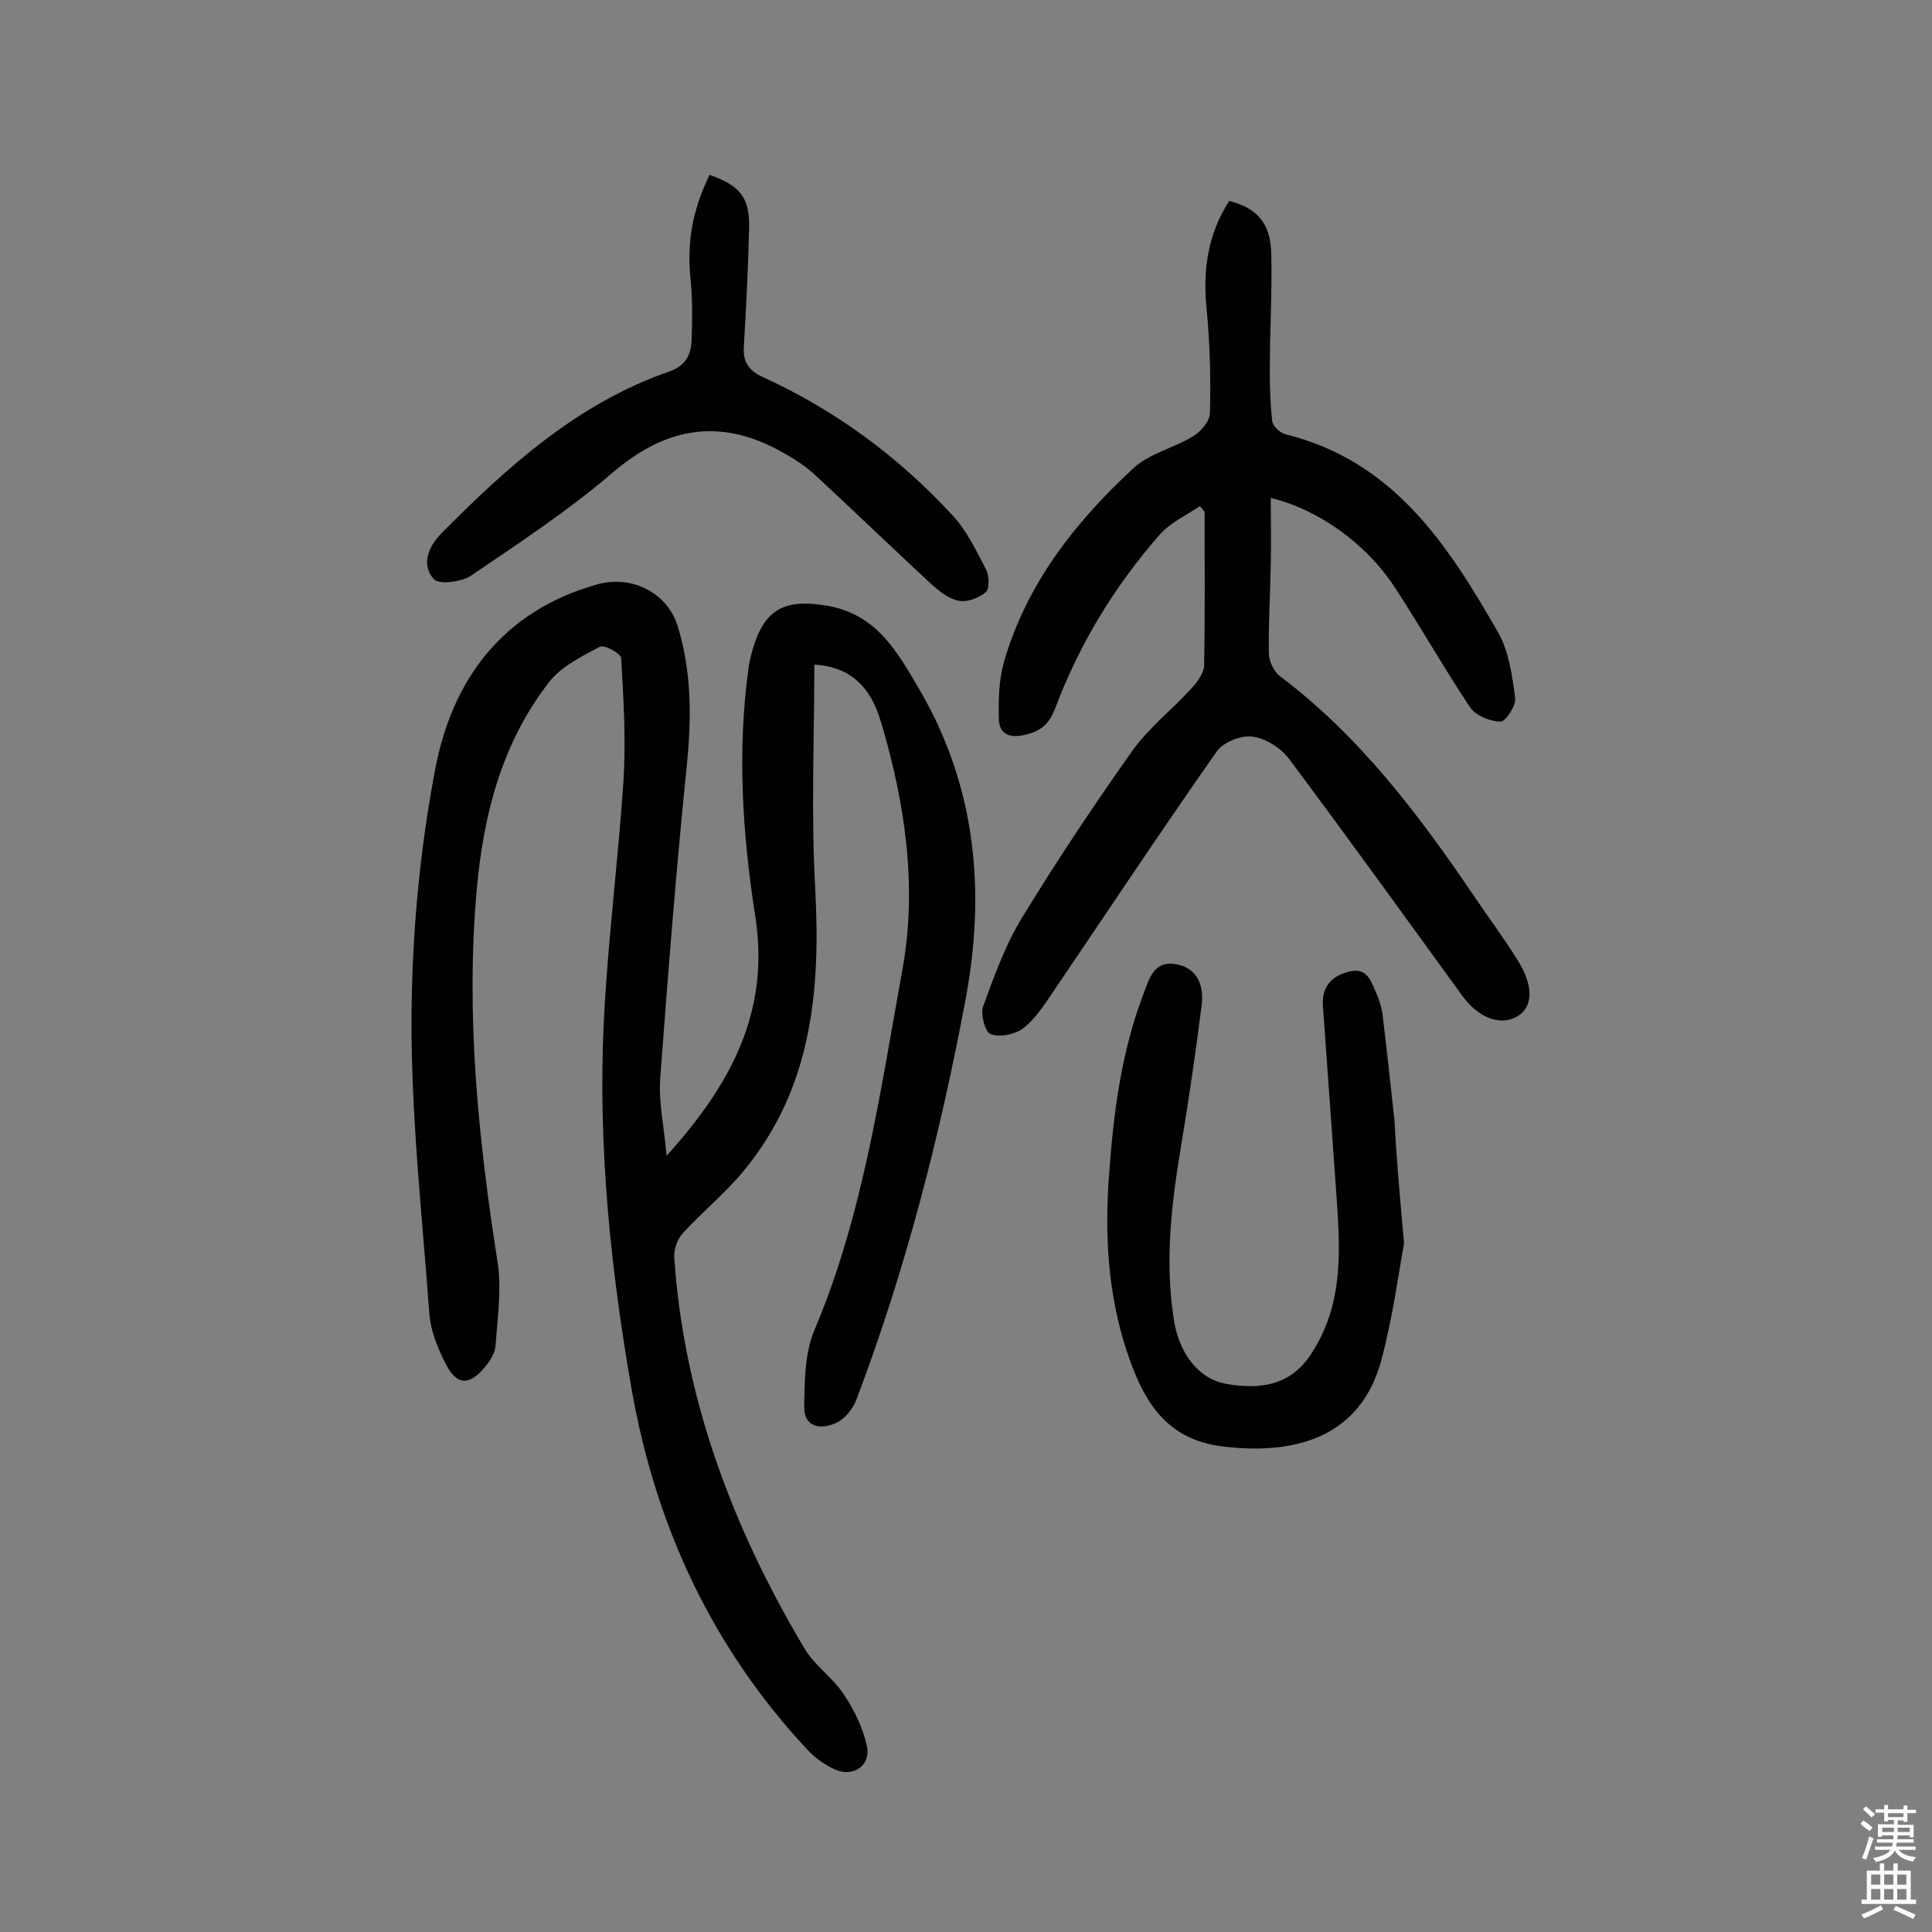
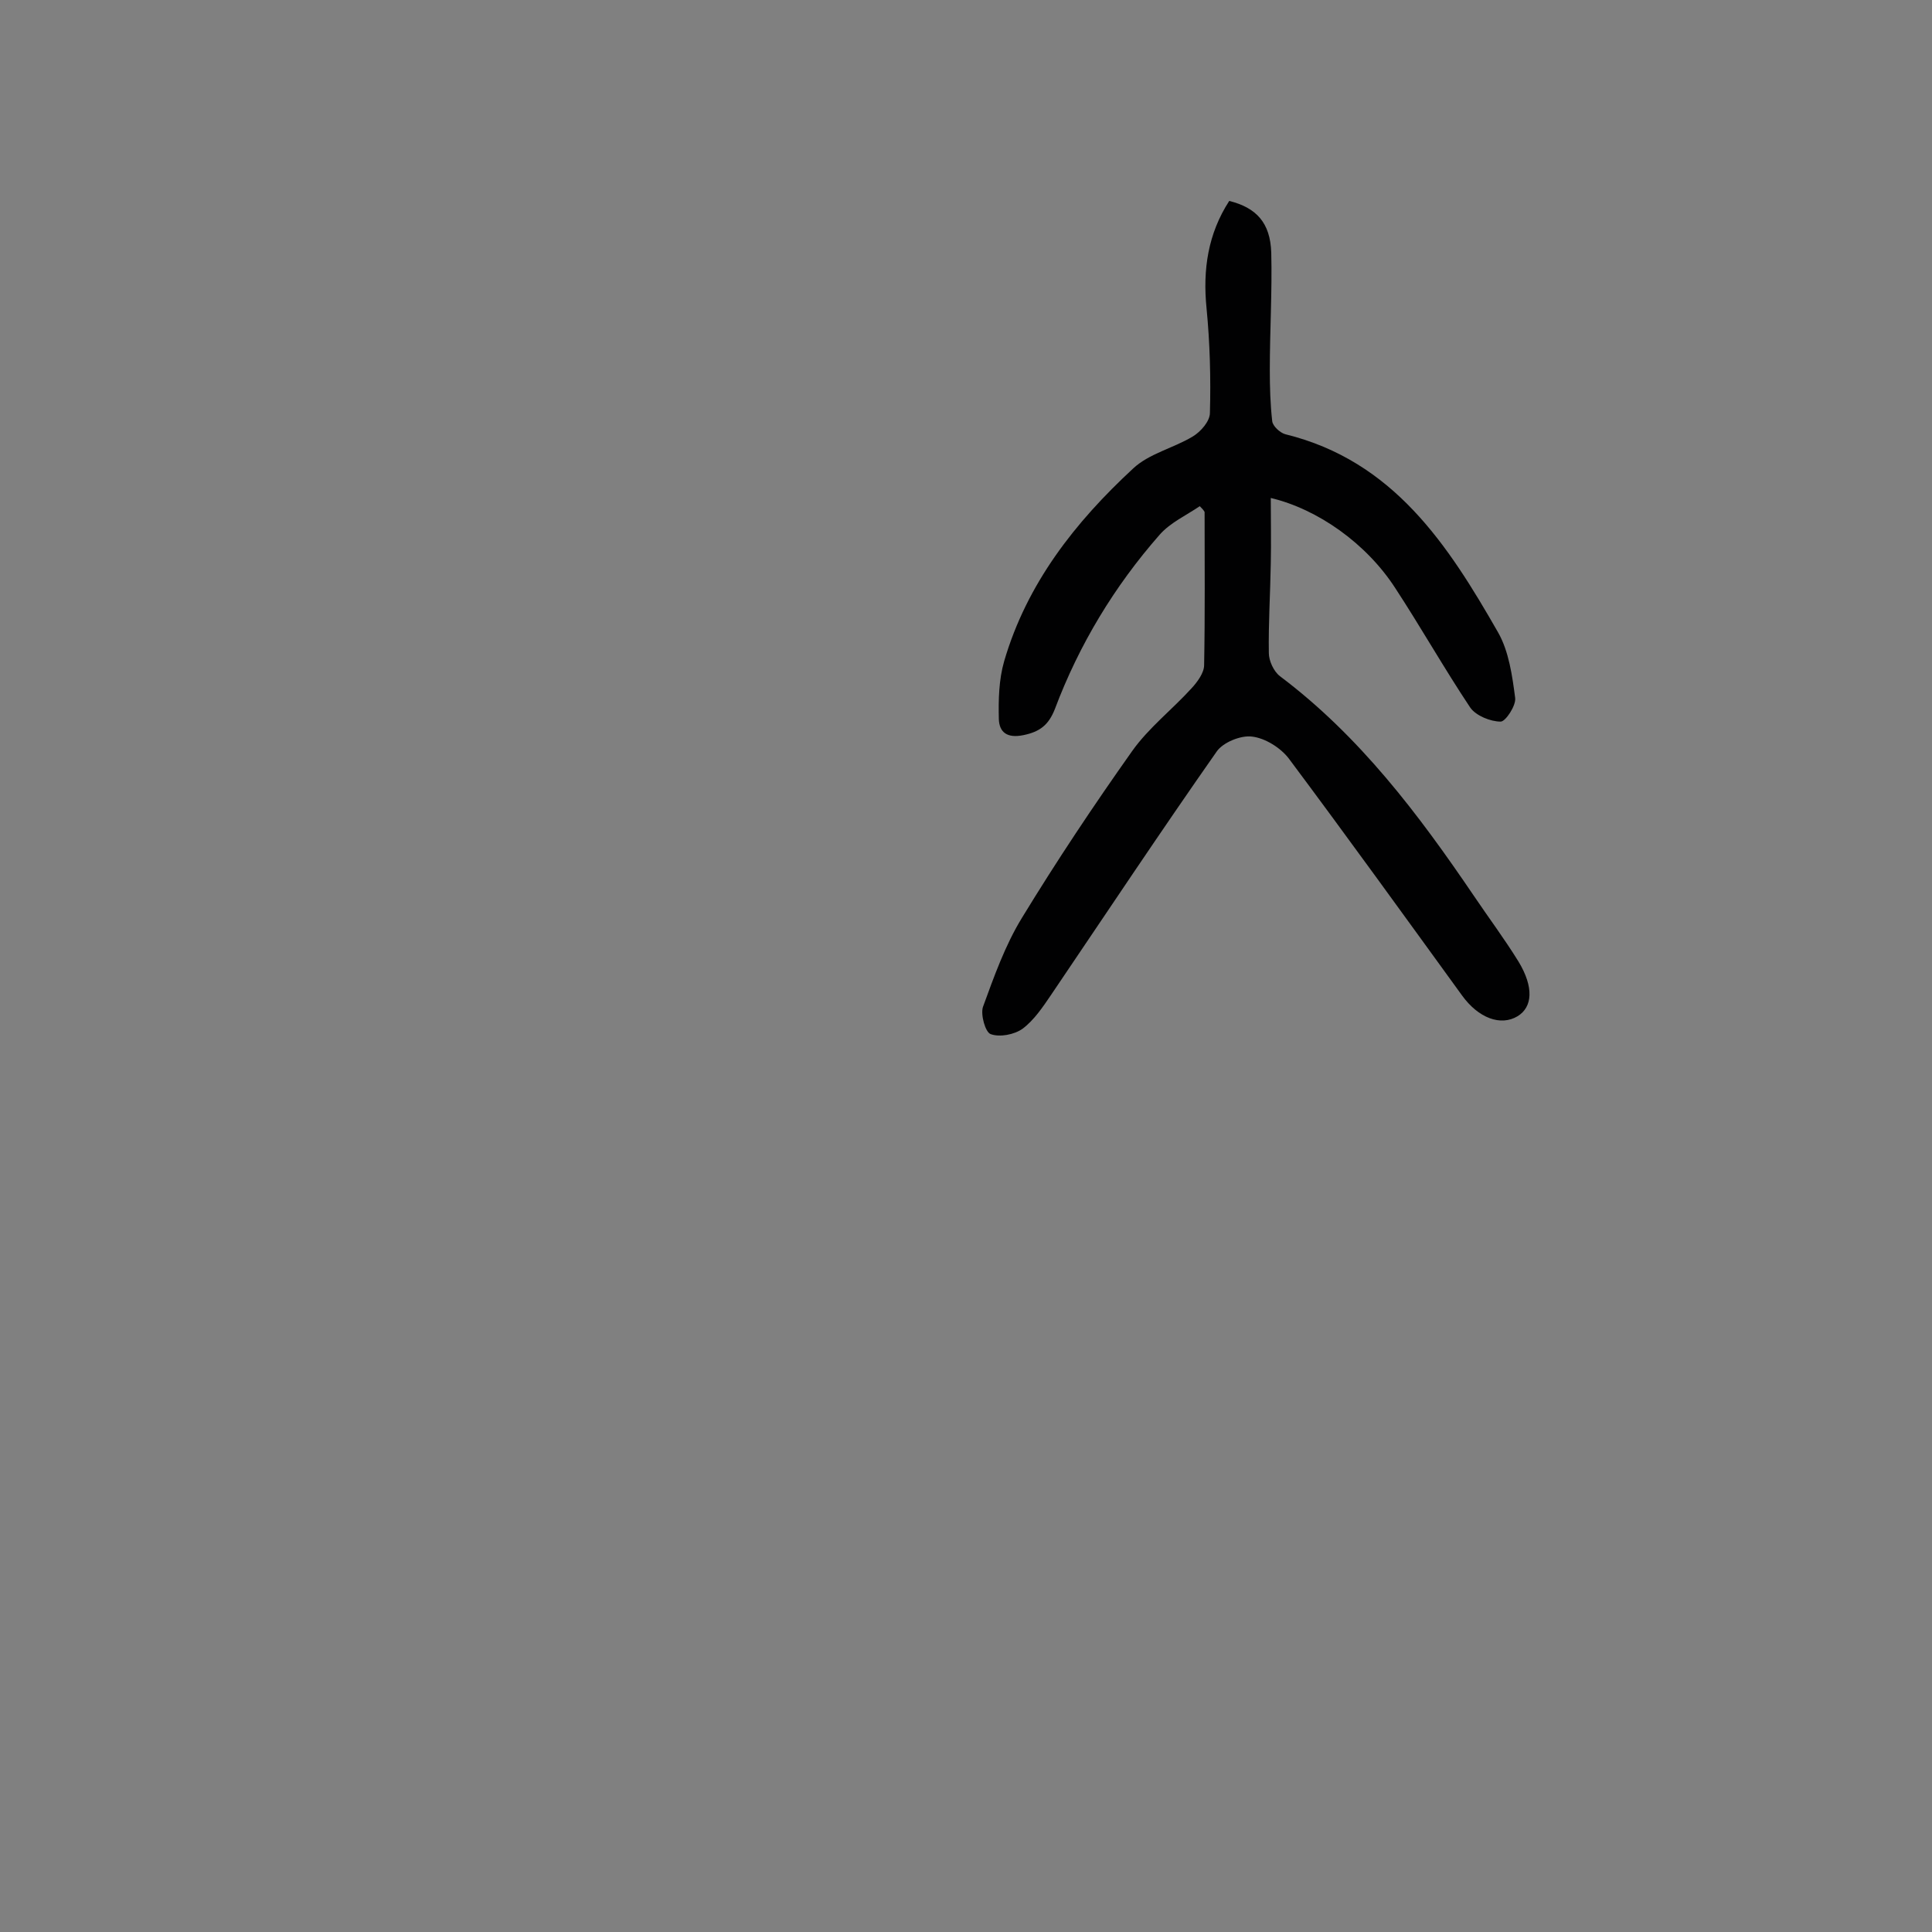
<svg xmlns="http://www.w3.org/2000/svg" enable-background="new 0 0 400 400" viewBox="0 0 400 400">
  <rect x="0" y="0" width="400" height="400" fill="#808080" stroke="none" />
  <g fill="#010102">
-     <path d="m138 239.3c13.4-14.8 21.4-29.9 18.4-49.4-2.7-17.2-3.8-34.5-1.4-51.8.2-1.4.6-2.9 1-4.2 2.5-8.1 6.9-9.9 15.2-8.5 10.5 1.8 14.7 9.8 19.3 17.6 11.6 20 13.6 41.6 9.4 64-5.3 28.2-12.4 55.9-22.6 82.8-.7 1.9-2.4 4-4.2 4.8-3.2 1.5-6.7.9-6.6-3.4.1-5.4.1-11.2 2.2-16 10.1-24 13.6-49.6 18.2-74.8 3-17 .5-34.2-4.5-50.9-2.3-7.9-6.9-11.5-13.8-11.9 0 15.5-.7 31.1.2 46.7 1.1 21.1-.8 41.2-14.9 58.2-3.8 4.6-8.5 8.4-12.6 12.9-1.1 1.2-1.8 3.3-1.7 5 2 29.2 12.1 55.9 26.9 80.8 2.1 3.6 5.9 6.1 8.2 9.6 2.2 3.3 4 7 4.8 10.8.8 3.9-2.8 6.4-6.5 4.8-2.1-.9-4.2-2.4-5.8-4.1-19.7-21.1-31.4-46.2-36.4-74.5-4.4-25.1-7-50.5-5.8-76 .8-16.8 3-33.6 4.1-50.4.5-8.4 0-16.8-.5-25.2-.1-.9-3.5-2.8-4.4-2.3-3.8 2-8 4.1-10.5 7.3-9.8 12.6-13.6 27.4-15 43-2.3 25.9.3 51.4 4.3 77 .9 5.6 0 11.6-.4 17.4-.1 1.5-1.1 3.1-2.1 4.3-3.3 4.1-6 4-8.3-.7-1.6-3.1-3-6.6-3.3-10.1-1.5-20.5-3.8-41-3.7-61.6.1-17.1 1.7-34.4 4.9-51.2 3.5-18.6 14-32.8 33.5-38.3 7.1-2 14.5 1.6 16.7 8.6 2.9 9.4 2.9 19 1.9 28.8-2.2 21.6-3.9 43.2-5.5 64.8-.4 5 .8 9.9 1.3 16.1z" />
    <path d="m248.4 104.8c-2.8 1.9-6.1 3.4-8.3 5.9-9.4 10.7-16.7 22.8-21.7 36.1-1.3 3.3-3.1 4.7-6.5 5.4s-5-.6-5.1-3.3c-.1-4 0-8.2 1.1-12 4.7-16.1 14.7-28.8 26.7-39.9 3.3-3.1 8.3-4.2 12.3-6.6 1.7-1 3.6-3.2 3.6-4.9.2-7.2 0-14.5-.7-21.7-.8-8 .3-15.4 4.7-22.2 5.6 1.4 8.5 4.5 8.7 10.7.2 8.1-.3 16.2-.3 24.3 0 3.5.1 7.1.5 10.6.1 1 1.6 2.4 2.7 2.7 22.4 5.5 33.7 22.9 44.1 41.1 2.2 3.9 2.9 8.9 3.5 13.5.2 1.6-2 4.9-3 4.9-2.1 0-5.1-1.2-6.3-2.9-5.4-8.1-10.2-16.6-15.5-24.7-6-9.3-16.1-16.4-25.8-18.7 0 4.6.1 9.1 0 13.6-.1 6.2-.5 12.3-.4 18.5 0 1.6 1 3.8 2.3 4.8 16.5 12.4 28.7 28.6 40.1 45.4 3.1 4.6 6.4 9 9.3 13.7 3.2 5.3 2.9 9.4-.2 11.3-3.5 2.1-8.1.4-11.5-4.3-11.9-16.4-23.8-32.9-35.9-49.1-1.7-2.2-4.9-4.2-7.6-4.5-2.3-.3-6 1.2-7.3 3.1-11.5 16.4-22.8 33.4-34.3 50.4-1.7 2.5-3.5 5.2-5.9 7-1.7 1.2-4.7 1.8-6.6 1.1-1.1-.4-2.1-4-1.6-5.6 2.3-6.3 4.6-12.8 8.1-18.5 7.2-11.8 14.8-23.2 22.8-34.5 3.4-4.8 8.3-8.6 12.3-13 1.2-1.3 2.6-3.2 2.6-4.8.2-10.5.1-21.1.1-31.7-.2-.4-.6-.8-1-1.2z" />
-     <path d="m290.7 257.4c-1.1 5.9-2.3 15.2-4.7 24.2-4.4 16.3-18.3 19.6-32.6 17.9-12.5-1.4-16.9-10.1-20.2-20-3.8-11.7-4.5-23.7-3.6-36 .9-12.8 2.5-25.5 7.1-37.6 1.2-3.1 2.1-7 6.6-6.3s6 4.3 5.5 8.4c-1.2 9.6-2.6 19.2-4.2 28.8-2 12-3.5 24-1.6 36.2 1 6.9 4.9 12.4 10.8 13.5 7.2 1.3 13.6.3 17.8-6.4 6.9-10.7 5.8-22.3 5-34-.9-12.6-1.8-25.2-2.7-37.8-.3-4.2 2-6.4 5.7-7.2s4.4 2.5 5.5 4.9c.5 1.2.9 2.5 1.1 3.7.9 7.4 1.7 14.8 2.5 22.2.4 7.4 1 14.7 2 25.5z" />
-     <path d="m146.9 36.2c6.3 2.2 8.3 4.7 8.2 10.8-.2 8.3-.6 16.5-1.1 24.8-.2 3.2 1.1 5 4 6.3 15.1 6.9 28.2 16.6 39.4 28.8 2.9 3.2 4.8 7.3 6.8 11.1.6 1.3.7 3.9-.1 4.6-1.4 1.2-3.8 2.1-5.5 1.8-2-.3-4-1.9-5.6-3.3-8.2-7.6-16.3-15.4-24.5-23-2.1-1.9-4.7-3.5-7.3-4.9-12.5-6.7-23.5-4.6-34.3 4.6-9.2 7.9-19.4 14.6-29.4 21.4-2 1.3-6.6 1.9-7.7.7-2.6-3-1.2-6.6 1.6-9.5 13.8-13.9 28.2-26.9 47.2-33.5 3.4-1.2 4.5-3.5 4.6-6.6.1-4.1.2-8.1-.2-12.2-.8-7.7.2-14.2 3.9-21.9z" />
  </g>
-   <path d="m385.2 377.6.6-.7c.6.4 1.3.9 1.9 1.5l-.6.7c-.8-.5-1.4-1-1.9-1.5zm.3 7.1c.6-1.4 1.1-2.9 1.5-4.5.3.1.6.3.9.4-.5 1.4-1 2.9-1.5 4.4zm.2-10.1.6-.6c.7.5 1.3 1.1 1.9 1.6l-.7.7c-.6-.6-1.2-1.2-1.8-1.7zm8.4-.8h.8v.9h1.8v.7h-1.8v1.8h-.8v-.3h-1.2v.9h3.3v2.6h-.8v-.4h-2.5c0 .3 0 .6-.1.8h3.4v.7h-3.5c0 .3-.1.6-.1.8h4v.7h-3.5c.7.9 1.9 1.3 3.6 1.5-.2.2-.4.5-.6.9-1.9-.3-3.2-1.1-3.8-2.3-.5 1.1-1.8 2-3.9 2.4-.2-.3-.4-.5-.6-.8 1.9-.4 3.1-.9 3.6-1.7h-3.2v-.7h3.5c.1-.2.1-.5.2-.8h-3.3v-.7h3.4c0-.2 0-.5 0-.8h-2.4v.3h-.8v-2.6h3.3v-.9h-1.2v.3h-.8v-1.8h-1.8v-.7h1.8v-.9h.8v.9h3.2zm-4.4 5.5h2.4c0-.3 0-.6 0-.9h-2.4zm1.2-3.1h3.2v-.8h-3.2zm4.4 2.2h-2.4v.9h2.5v-.9z" fill="#fcfbfa" />
-   <path d="m389.2 385.8h.9v1.5h1.9v-1.5h.9v1.5h2.7v6h1.1v.9h-11.3v-.9h1.1v-6h2.7zm.2 8.7.5.8c-1.2.6-2.5 1.3-4 1.9-.2-.3-.3-.6-.6-.8 1.6-.6 3-1.3 4.1-1.9zm-2-4.3h1.9v-2.1h-1.9zm0 3.1h1.9v-2.2h-1.9zm2.7-3.1h1.9v-2.1h-1.9zm0 3.1h1.9v-2.2h-1.9zm2.4 1.3c1.4.6 2.7 1.2 4.1 1.8l-.5.9c-1.5-.7-2.8-1.4-4.1-1.9zm2.2-6.5h-1.9v2.1h1.9zm-1.9 5.2h1.9v-2.2h-1.9z" fill="#fcfbfa" />
</svg>